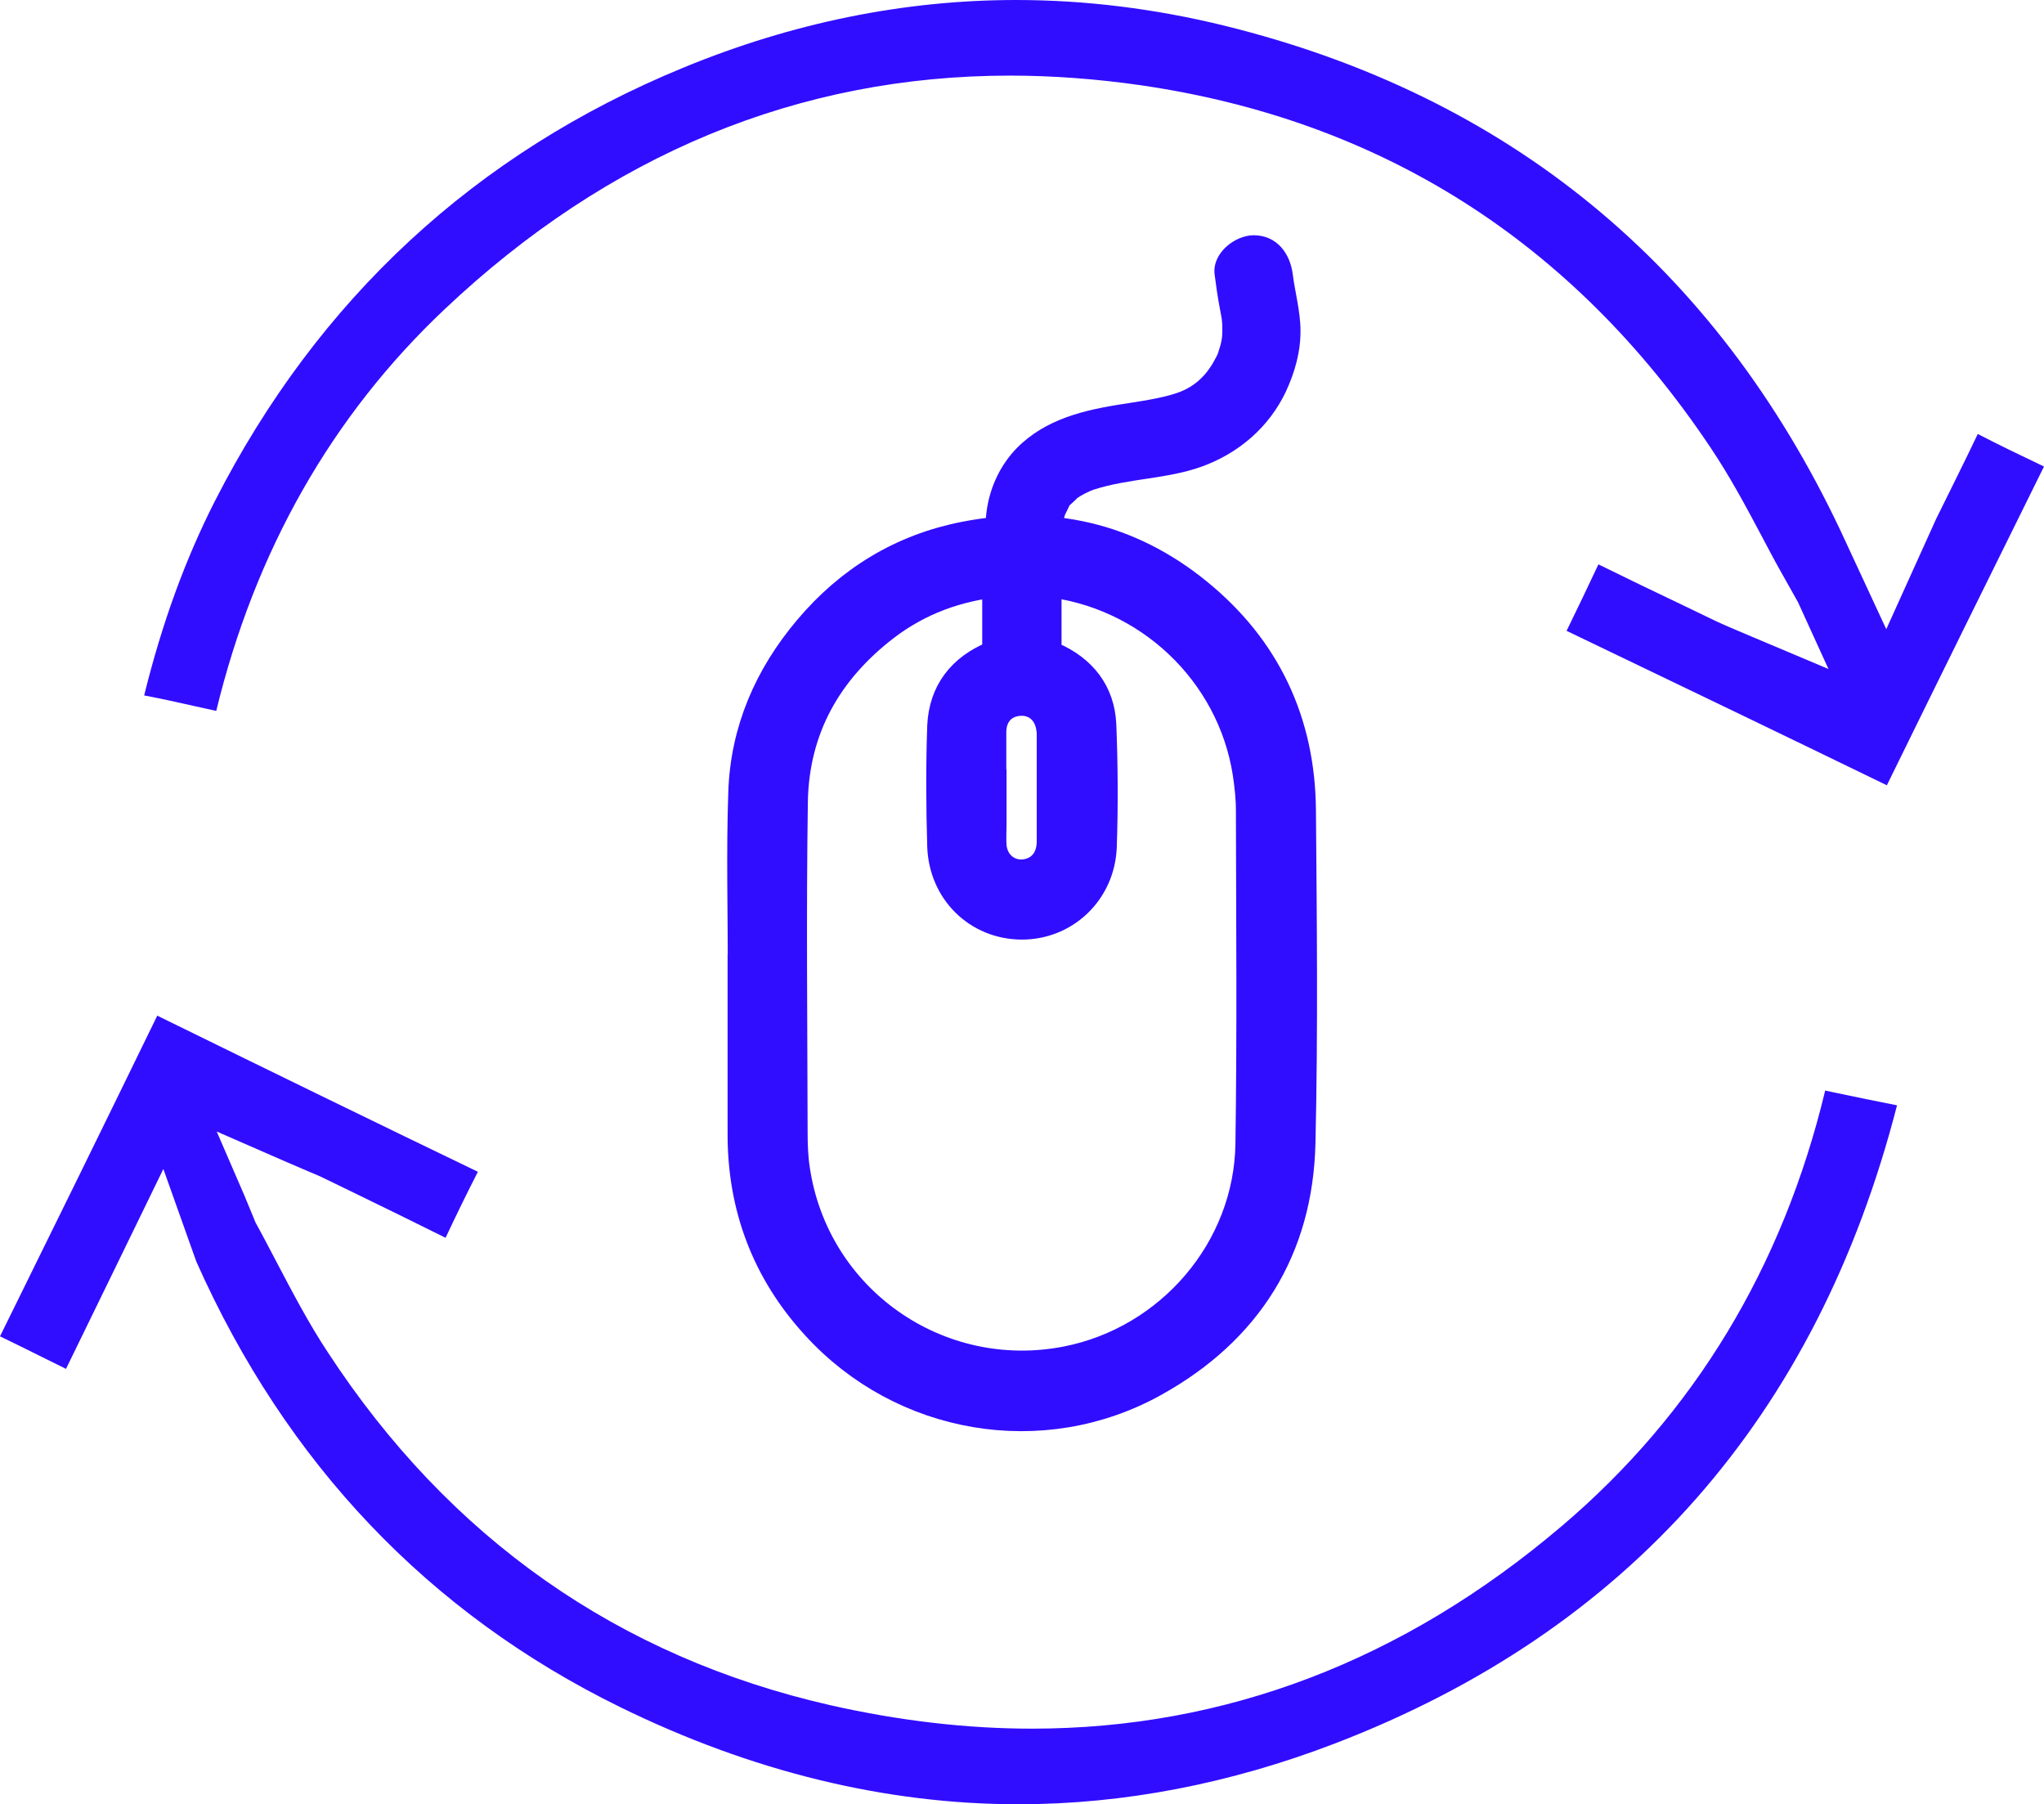
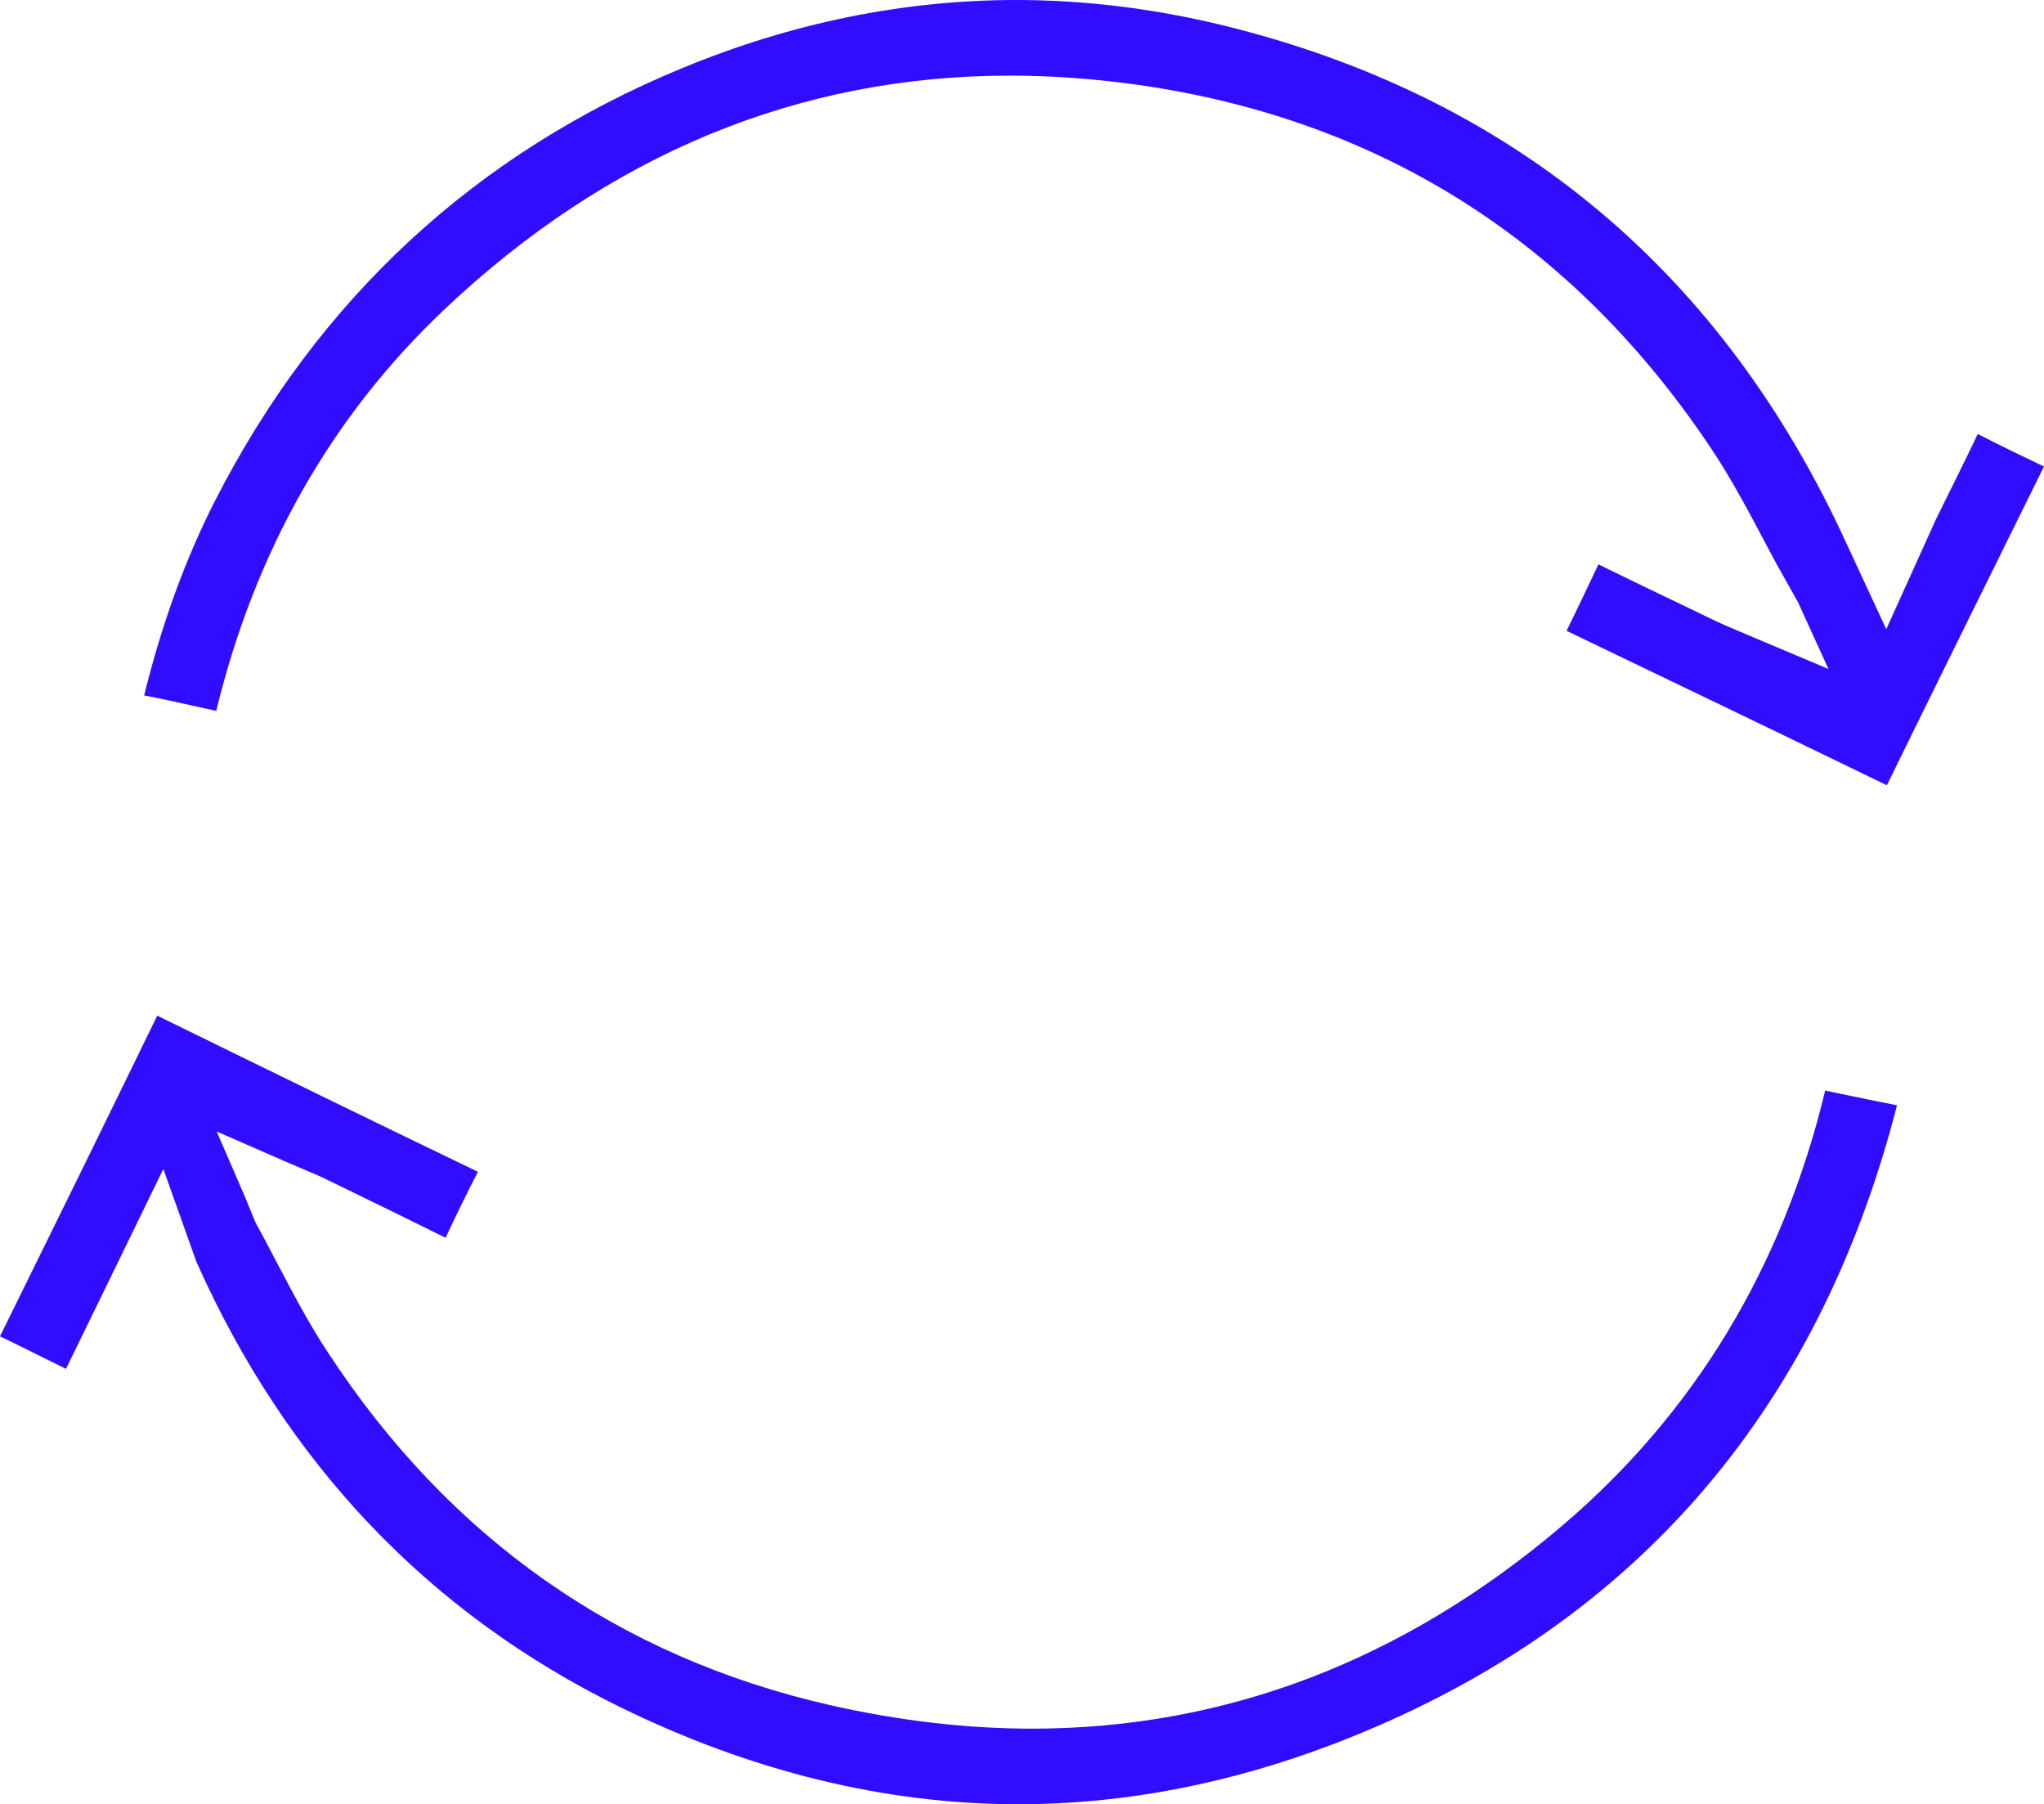
<svg xmlns="http://www.w3.org/2000/svg" id="Layer_1" viewBox="0 0 87.34 77.08">
  <defs>
    <style>.cls-1,.cls-2{fill:#310dff;}.cls-2{stroke:#310dff;stroke-miterlimit:10;stroke-width:1.48px;}</style>
  </defs>
  <g id="ds6akZ">
    <g>
      <path class="cls-1" d="M80.63,33.55c-4.57-2.22-9.13-4.41-13.69-6.6,.47-.96,.92-1.9,1.36-2.84,1.22,.6,2.42,1.18,3.62,1.75l1.43,.69c.18,.08,.36,.16,.54,.24l.99,.42,3.25,1.37-1.3-2.85-.64-1.14c-.32-.56-.62-1.13-.92-1.7-.67-1.26-1.37-2.57-2.2-3.8-5.87-8.76-14.06-13.96-24.34-15.45-1.88-.27-3.76-.41-5.57-.41-9.02,0-17.15,3.36-24.16,9.98-4.82,4.55-8.1,10.32-9.76,17.16-.3-.07-.61-.13-.91-.2-.71-.16-1.43-.32-2.17-.46,.76-3.08,1.75-5.8,3.02-8.3C13.59,12.77,20.32,6.54,29.2,2.89c4.66-1.92,9.44-2.89,14.22-2.89,2.95,0,5.94,.37,8.91,1.1,12.1,2.98,20.96,10.24,26.32,21.58,.1,.21,1.95,4.2,1.95,4.2l2.13-4.71c.61-1.24,1.21-2.43,1.78-3.63,.89,.46,1.82,.91,2.83,1.39-2.26,4.57-4.5,9.1-6.72,13.63Z" />
      <path class="cls-1" d="M43.52,77.08c-5.68,0-11.41-1.4-17.02-4.15-8.18-4.01-14.27-10.41-18.11-19.03l-1.41-3.96s-4.15,8.53-4.16,8.54l-1.03-.51c-.6-.3-1.19-.59-1.79-.88,2.26-4.58,4.5-9.14,6.72-13.7,5.18,2.54,9.55,4.67,13.7,6.67-.47,.92-.92,1.84-1.38,2.82-1.32-.66-2.62-1.29-3.91-1.92l-1.34-.65c-.18-.09-.36-.16-.55-.24l-.98-.42-3-1.31,1.19,2.75,.47,1.14c.31,.56,.61,1.14,.91,1.71,.67,1.27,1.35,2.58,2.17,3.82,5.2,7.96,12.43,13.03,21.49,15.09,2.92,.66,5.81,1,8.6,1,8.27,0,15.89-2.91,22.65-8.66,5.65-4.8,9.44-11.06,11.25-18.6l.52,.11c.85,.18,1.7,.35,2.55,.52-3.42,13.3-11.49,22.45-24.01,27.26-4.48,1.72-9.03,2.6-13.53,2.6Z" />
    </g>
  </g>
  <g>
    <g id="eGzR1X">
-       <path class="cls-2" d="M31.84,41.49c0-2.55-.07-5.1,.02-7.65,.09-2.6,1.09-4.89,2.76-6.87,1.75-2.08,3.96-3.43,6.62-3.95,3.62-.71,6.94,.03,9.83,2.37,2.92,2.36,4.39,5.48,4.42,9.22,.04,4.73,.09,9.47-.02,14.2-.1,4.52-2.26,7.94-6.2,10.13-4.74,2.64-10.66,1.62-14.32-2.39-2.1-2.29-3.13-5.02-3.12-8.13,0-2.31,0-4.62,0-6.93,0,0,0,0,.01,0Zm12.8-16.74c0,.08-.02,.14-.02,.2,0,.91,0,1.82,0,2.73,0,.25,.06,.37,.31,.48,1.22,.54,1.97,1.47,2.03,2.81,.07,1.73,.08,3.47,.02,5.2-.07,1.86-1.55,3.24-3.33,3.23-1.8-.01-3.23-1.39-3.29-3.26-.05-1.7-.06-3.41,0-5.11,.06-1.4,.82-2.38,2.12-2.91,.18-.07,.23-.15,.23-.33,0-.93,0-1.86,0-2.79,0-.08-.02-.16-.03-.24-1.82,.19-3.46,.79-4.9,1.88-2.52,1.92-3.95,4.45-4,7.62-.07,4.71-.02,9.42-.01,14.13,0,.53,.02,1.07,.1,1.59,.83,5.61,6.16,9.36,11.73,8.27,4.48-.88,7.87-4.82,7.93-9.39,.07-4.74,.03-9.48,.02-14.23,0-.54-.06-1.09-.14-1.62-.68-4.38-4.31-7.81-8.77-8.26Zm-2.37,8.85c0,.53,0,1.06,0,1.6,0,.31-.02,.63,0,.94,.07,.93,.9,1.51,1.77,1.26,.62-.18,1-.72,1-1.46,0-1.51,0-3.02,0-4.54,0-.09,0-.19-.02-.28-.1-.8-.68-1.31-1.43-1.28-.8,.04-1.33,.61-1.33,1.44,0,.77,0,1.54,0,2.32Z" />
-     </g>
-     <path class="cls-1" d="M45.49,22.81c-.02-.07-.06-.5-.05-.23,0-.07,.02-.51-.02-.22,.02-.16,.07-.32,.12-.47-.1,.27,.08-.14,.11-.19,.14-.28-.07,.02,.14-.19,0,0,.37-.33,.17-.18,.27-.2,.57-.34,.77-.41,1.51-.49,3.14-.45,4.63-.99,1.57-.57,2.87-1.68,3.59-3.21,.38-.82,.63-1.7,.62-2.61,0-.79-.25-1.72-.33-2.39-.11-.89-.68-1.67-1.67-1.67-.81,0-1.78,.77-1.67,1.67,.06,.48,.13,.96,.22,1.44s.11,.5,.11,.95c0,.31-.03,.52-.17,.93-.04,.11-.04,.11,.01,0-.03,.08-.07,.15-.11,.23-.08,.15-.16,.3-.26,.44-.26,.39-.67,.79-1.25,1.02s-1.44,.37-2.15,.48c-1.66,.25-3.33,.56-4.63,1.72s-1.85,3.05-1.4,4.77c.22,.87,1.19,1.4,2.05,1.16s1.39-1.18,1.16-2.05h0Z" />
+       </g>
  </g>
</svg>